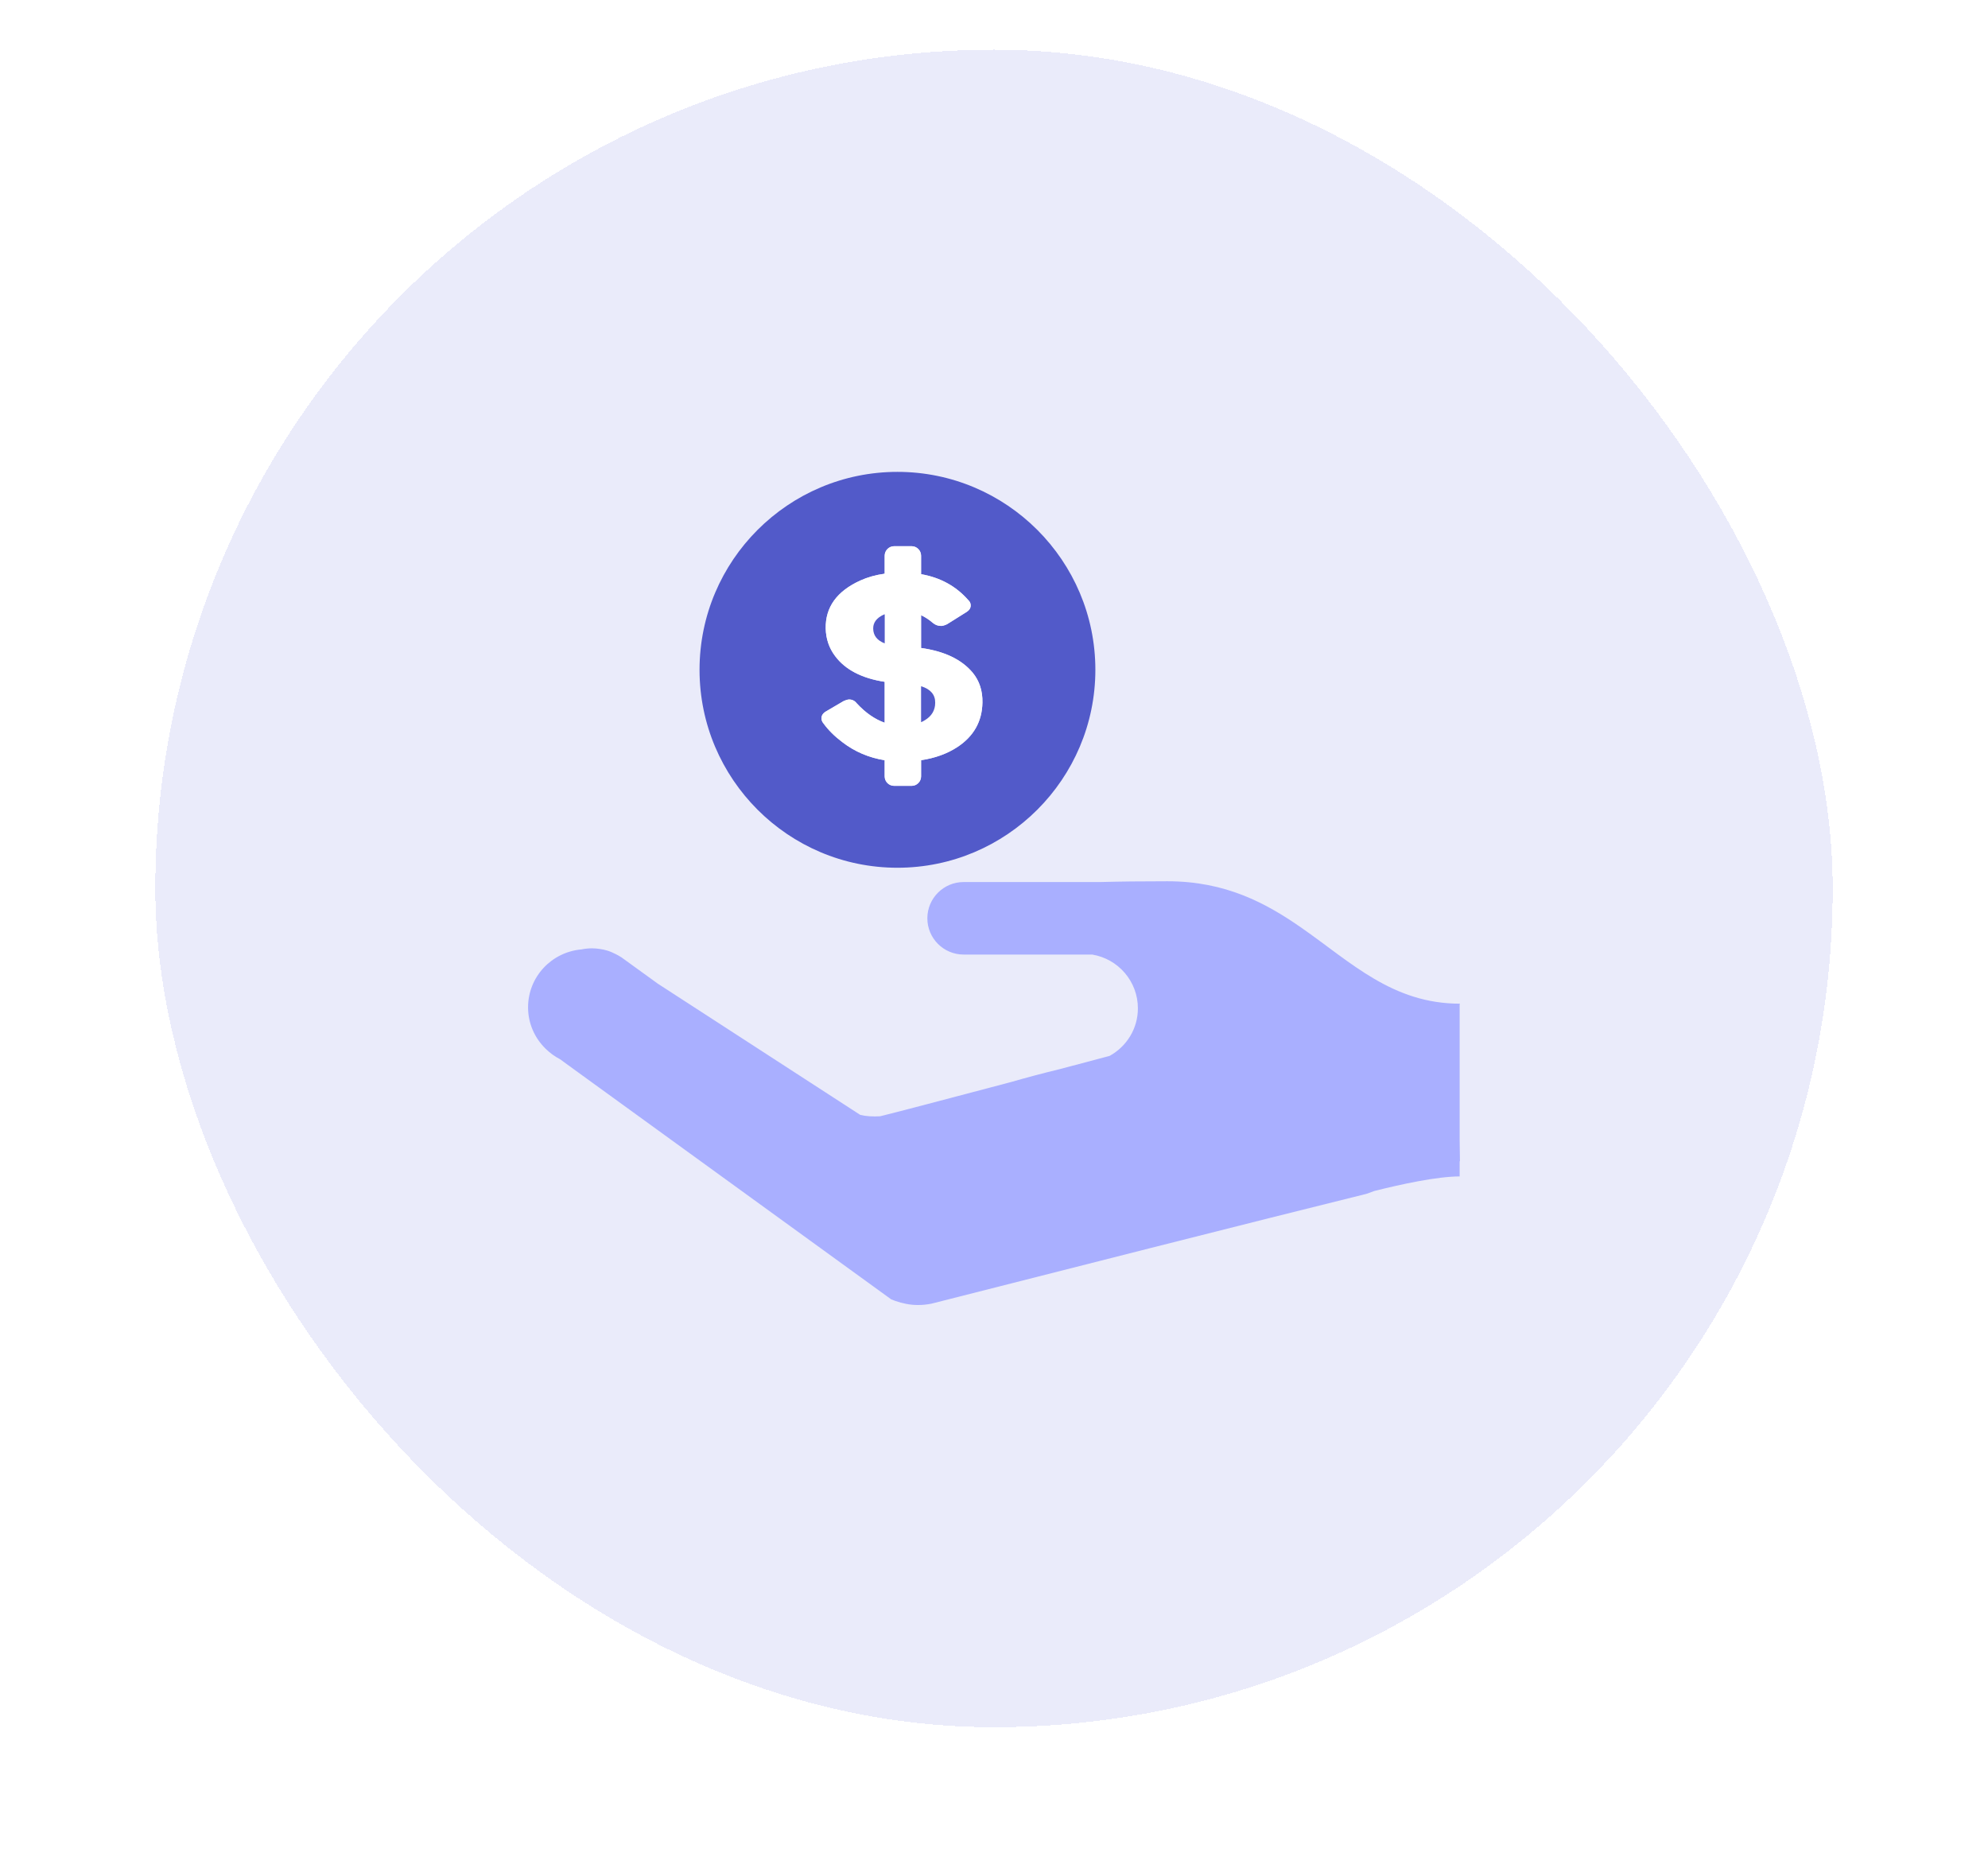
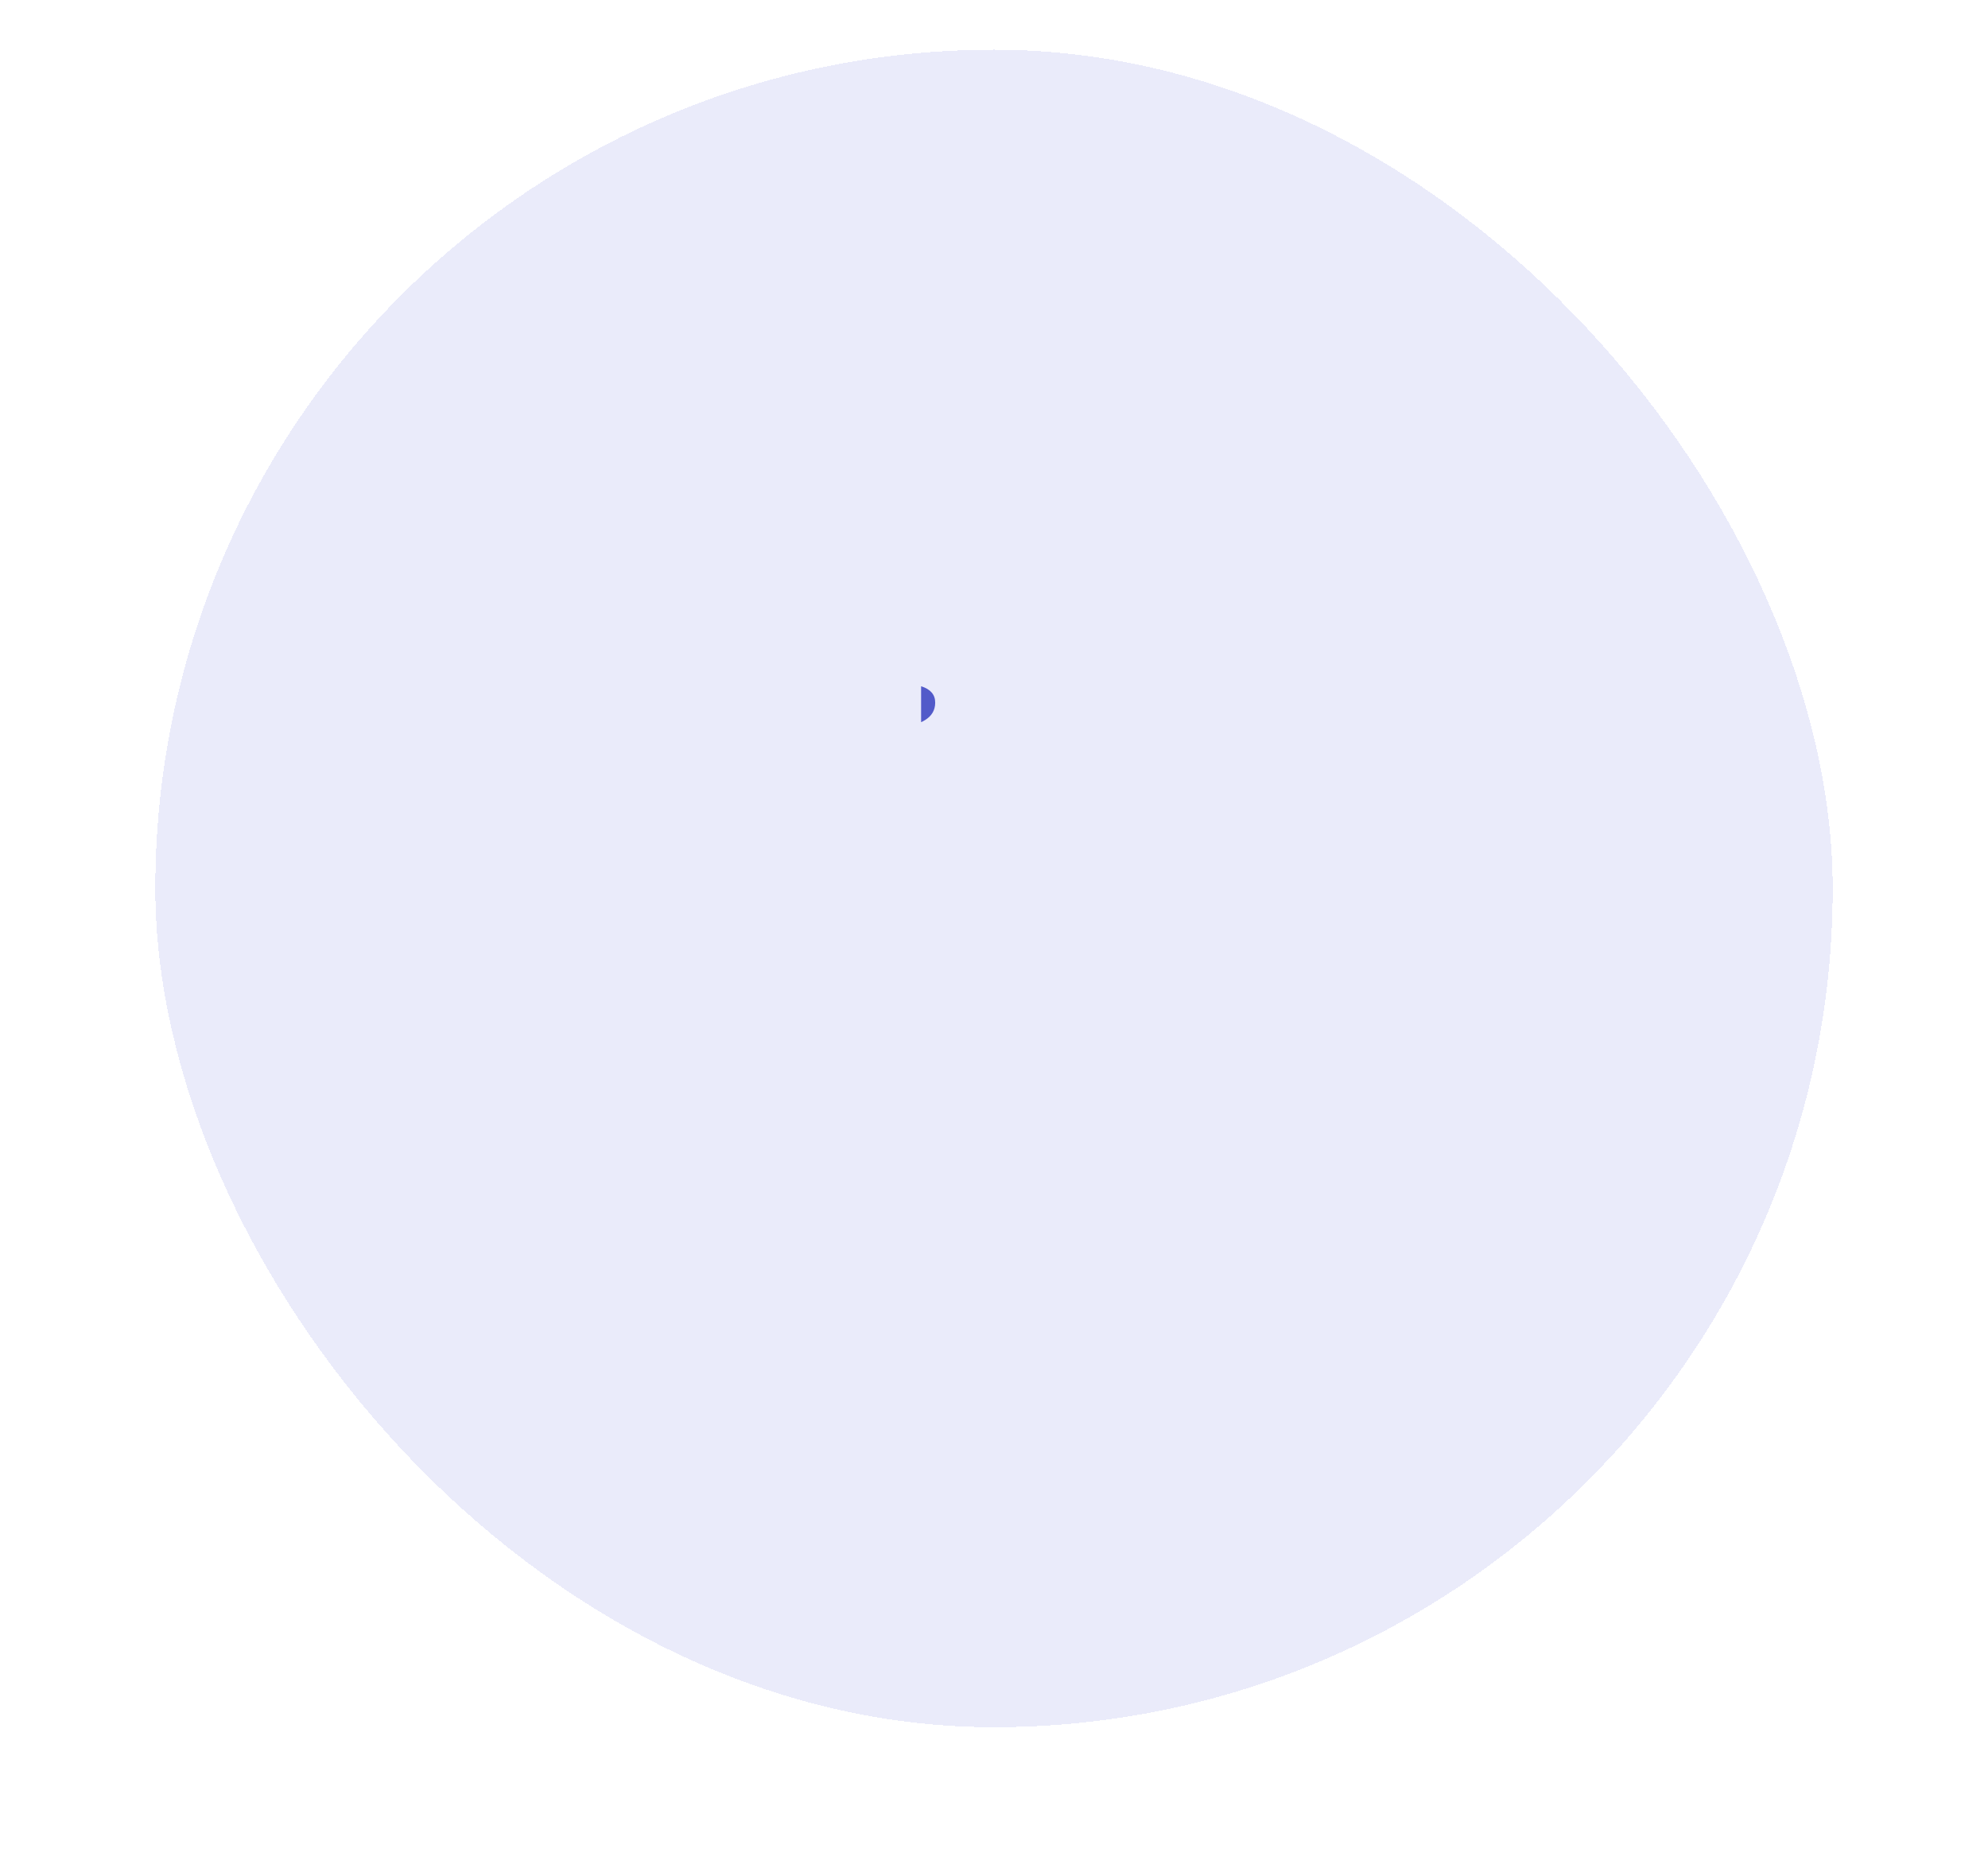
<svg xmlns="http://www.w3.org/2000/svg" width="160" height="151" viewBox="0 0 160 151" fill="none">
  <g filter="url(#filter0_d_510_4585)">
    <rect x="12.5" width="135" height="135" rx="67.5" fill="#EAEBFA" shape-rendering="crispEdges" />
-     <path d="M72.228 33.975C63.445 33.975 56.301 41.119 56.301 49.904C56.301 58.688 63.445 65.834 72.228 65.834C81.011 65.834 88.158 58.687 88.158 49.904C88.158 41.119 81.011 33.975 72.228 33.975ZM77.061 56.117C76.233 56.662 75.254 57.013 74.132 57.181V58.483C74.132 58.906 73.79 59.246 73.367 59.246H71.966C71.543 59.246 71.201 58.906 71.201 58.483V57.183C69.931 56.981 68.79 56.496 67.78 55.718C67.154 55.244 66.656 54.745 66.282 54.227C66.174 54.105 66.118 53.97 66.116 53.819C66.111 53.588 66.231 53.399 66.475 53.258L67.904 52.42L67.91 52.418C67.91 52.418 68.187 52.295 68.328 52.295C68.587 52.295 68.793 52.397 68.948 52.598C69.656 53.365 70.407 53.886 71.201 54.168V50.873C69.362 50.59 68.032 49.9 67.213 48.801C66.725 48.156 66.473 47.412 66.456 46.574C66.425 44.87 67.351 43.582 69.236 42.724C69.82 42.458 70.475 42.273 71.201 42.172V40.726C71.201 40.304 71.543 39.959 71.966 39.959H73.367C73.79 39.959 74.132 40.304 74.132 40.726V42.211C75.677 42.481 76.939 43.172 77.919 44.286C78.059 44.414 78.129 44.561 78.124 44.731C78.122 44.941 78.011 45.114 77.797 45.25L76.225 46.235L76.221 46.238C76.221 46.238 75.945 46.378 75.744 46.376C75.496 46.376 75.278 46.296 75.088 46.139C74.781 45.874 74.462 45.666 74.131 45.51V48.15C76.01 48.413 77.393 49.074 78.28 50.131C78.826 50.791 79.089 51.598 79.069 52.545C79.04 54.065 78.368 55.254 77.061 56.117Z" fill="#525AC9" />
-     <path d="M71.965 59.242H73.366C73.789 59.242 74.131 58.902 74.131 58.48V57.177C75.253 57.009 76.232 56.658 77.06 56.114C78.367 55.25 79.04 54.061 79.069 52.541C79.088 51.594 78.825 50.787 78.279 50.127C77.392 49.07 76.01 48.409 74.131 48.146V45.506C74.461 45.662 74.781 45.87 75.088 46.135C75.277 46.292 75.495 46.372 75.743 46.372C75.944 46.374 76.22 46.234 76.22 46.234L76.224 46.231L77.796 45.246C78.01 45.109 78.122 44.937 78.123 44.727C78.128 44.557 78.059 44.41 77.918 44.282C76.938 43.168 75.676 42.477 74.131 42.207V40.722C74.131 40.3 73.789 39.955 73.366 39.955H71.965C71.542 39.955 71.201 40.3 71.201 40.722V42.168C70.475 42.269 69.819 42.454 69.235 42.72C67.35 43.578 66.424 44.865 66.456 46.57C66.473 47.408 66.725 48.152 67.212 48.797C68.032 49.896 69.361 50.585 71.201 50.869V54.163C70.406 53.882 69.655 53.361 68.947 52.594C68.792 52.392 68.586 52.291 68.327 52.291C68.187 52.291 67.91 52.413 67.91 52.413L67.903 52.416L66.474 53.254C66.23 53.395 66.111 53.584 66.115 53.815C66.117 53.966 66.174 54.101 66.281 54.223C66.655 54.741 67.153 55.24 67.779 55.714C68.79 56.492 69.931 56.977 71.2 57.179V58.48C71.2 58.902 71.542 59.242 71.965 59.242ZM74.131 51.222C74.89 51.459 75.272 51.901 75.265 52.55C75.261 53.153 74.987 53.62 74.44 53.952C74.343 54.013 74.238 54.065 74.131 54.114V51.222ZM70.276 46.578C70.273 46.105 70.544 45.738 71.093 45.477L71.2 45.435V47.774C70.588 47.539 70.28 47.141 70.276 46.578Z" fill="white" />
-     <path d="M70.278 46.579C70.282 47.142 70.591 47.54 71.203 47.775V45.437L71.095 45.479C70.547 45.739 70.276 46.106 70.278 46.579Z" fill="#525AC9" />
    <path d="M74.133 54.118C74.24 54.07 74.345 54.017 74.442 53.956C74.989 53.624 75.263 53.158 75.267 52.555C75.274 51.905 74.892 51.464 74.133 51.227V54.118Z" fill="#525AC9" />
-     <path d="M117.477 76.84L117.5 76.774C112.083 76.774 108.767 73.471 104.779 70.689C101.885 68.67 98.639 66.922 93.966 66.922C91.866 66.922 90.085 66.941 88.574 66.985H77.555C75.944 66.985 74.636 68.292 74.636 69.903C74.636 71.515 75.944 72.82 77.555 72.82H83.796H87.9C89.987 73.162 91.581 74.967 91.581 77.15C91.581 78.806 90.656 80.231 89.303 80.977C88.975 81.065 87.396 81.485 85.281 82.044C83.92 82.372 82.627 82.719 81.415 83.067L81.155 83.137C76.611 84.339 71.72 85.627 70.831 85.835C70.245 85.866 69.707 85.841 69.234 85.723L52.939 75.161L49.989 73.026V73.03C49.848 72.935 49.697 72.855 49.546 72.78C49.329 72.669 49.104 72.57 48.867 72.498C48.68 72.442 48.487 72.401 48.289 72.372C48.081 72.341 47.869 72.319 47.651 72.319C47.36 72.319 47.077 72.349 46.801 72.406C44.395 72.614 42.5 74.61 42.5 77.071C42.5 78.374 43.04 79.537 43.897 80.384L43.895 80.388L43.918 80.405C44.259 80.737 44.646 81.025 45.074 81.244L46.197 82.061L71.737 100.577L71.739 100.573C71.844 100.613 71.949 100.653 72.054 100.695C72.628 100.894 73.235 101.025 73.878 101.025C74.252 101.025 74.618 100.985 74.972 100.915L75.101 100.882C83.754 98.679 101.636 94.135 110.003 92.071C110.21 91.996 110.404 91.924 110.606 91.848C112.743 91.312 115.652 90.676 117.477 90.676V89.453L117.5 89.451L117.477 87.772V77.209V76.84Z" fill="#A9AFFF" />
  </g>
  <defs>
    <filter id="filter0_d_510_4585" x="0.5" y="-8" width="159" height="159" filterUnits="userSpaceOnUse" color-interpolation-filters="sRGB">
      <feFlood flood-opacity="0" result="BackgroundImageFix" />
      <feColorMatrix in="SourceAlpha" type="matrix" values="0 0 0 0 0 0 0 0 0 0 0 0 0 0 0 0 0 0 127 0" result="hardAlpha" />
      <feOffset dy="4" />
      <feGaussianBlur stdDeviation="6" />
      <feComposite in2="hardAlpha" operator="out" />
      <feColorMatrix type="matrix" values="0 0 0 0 0.322 0 0 0 0 0.353 0 0 0 0 0.788 0 0 0 0.25 0" />
      <feBlend mode="normal" in2="BackgroundImageFix" result="effect1_dropShadow_510_4585" />
      <feBlend mode="normal" in="SourceGraphic" in2="effect1_dropShadow_510_4585" result="shape" />
    </filter>
  </defs>
</svg>